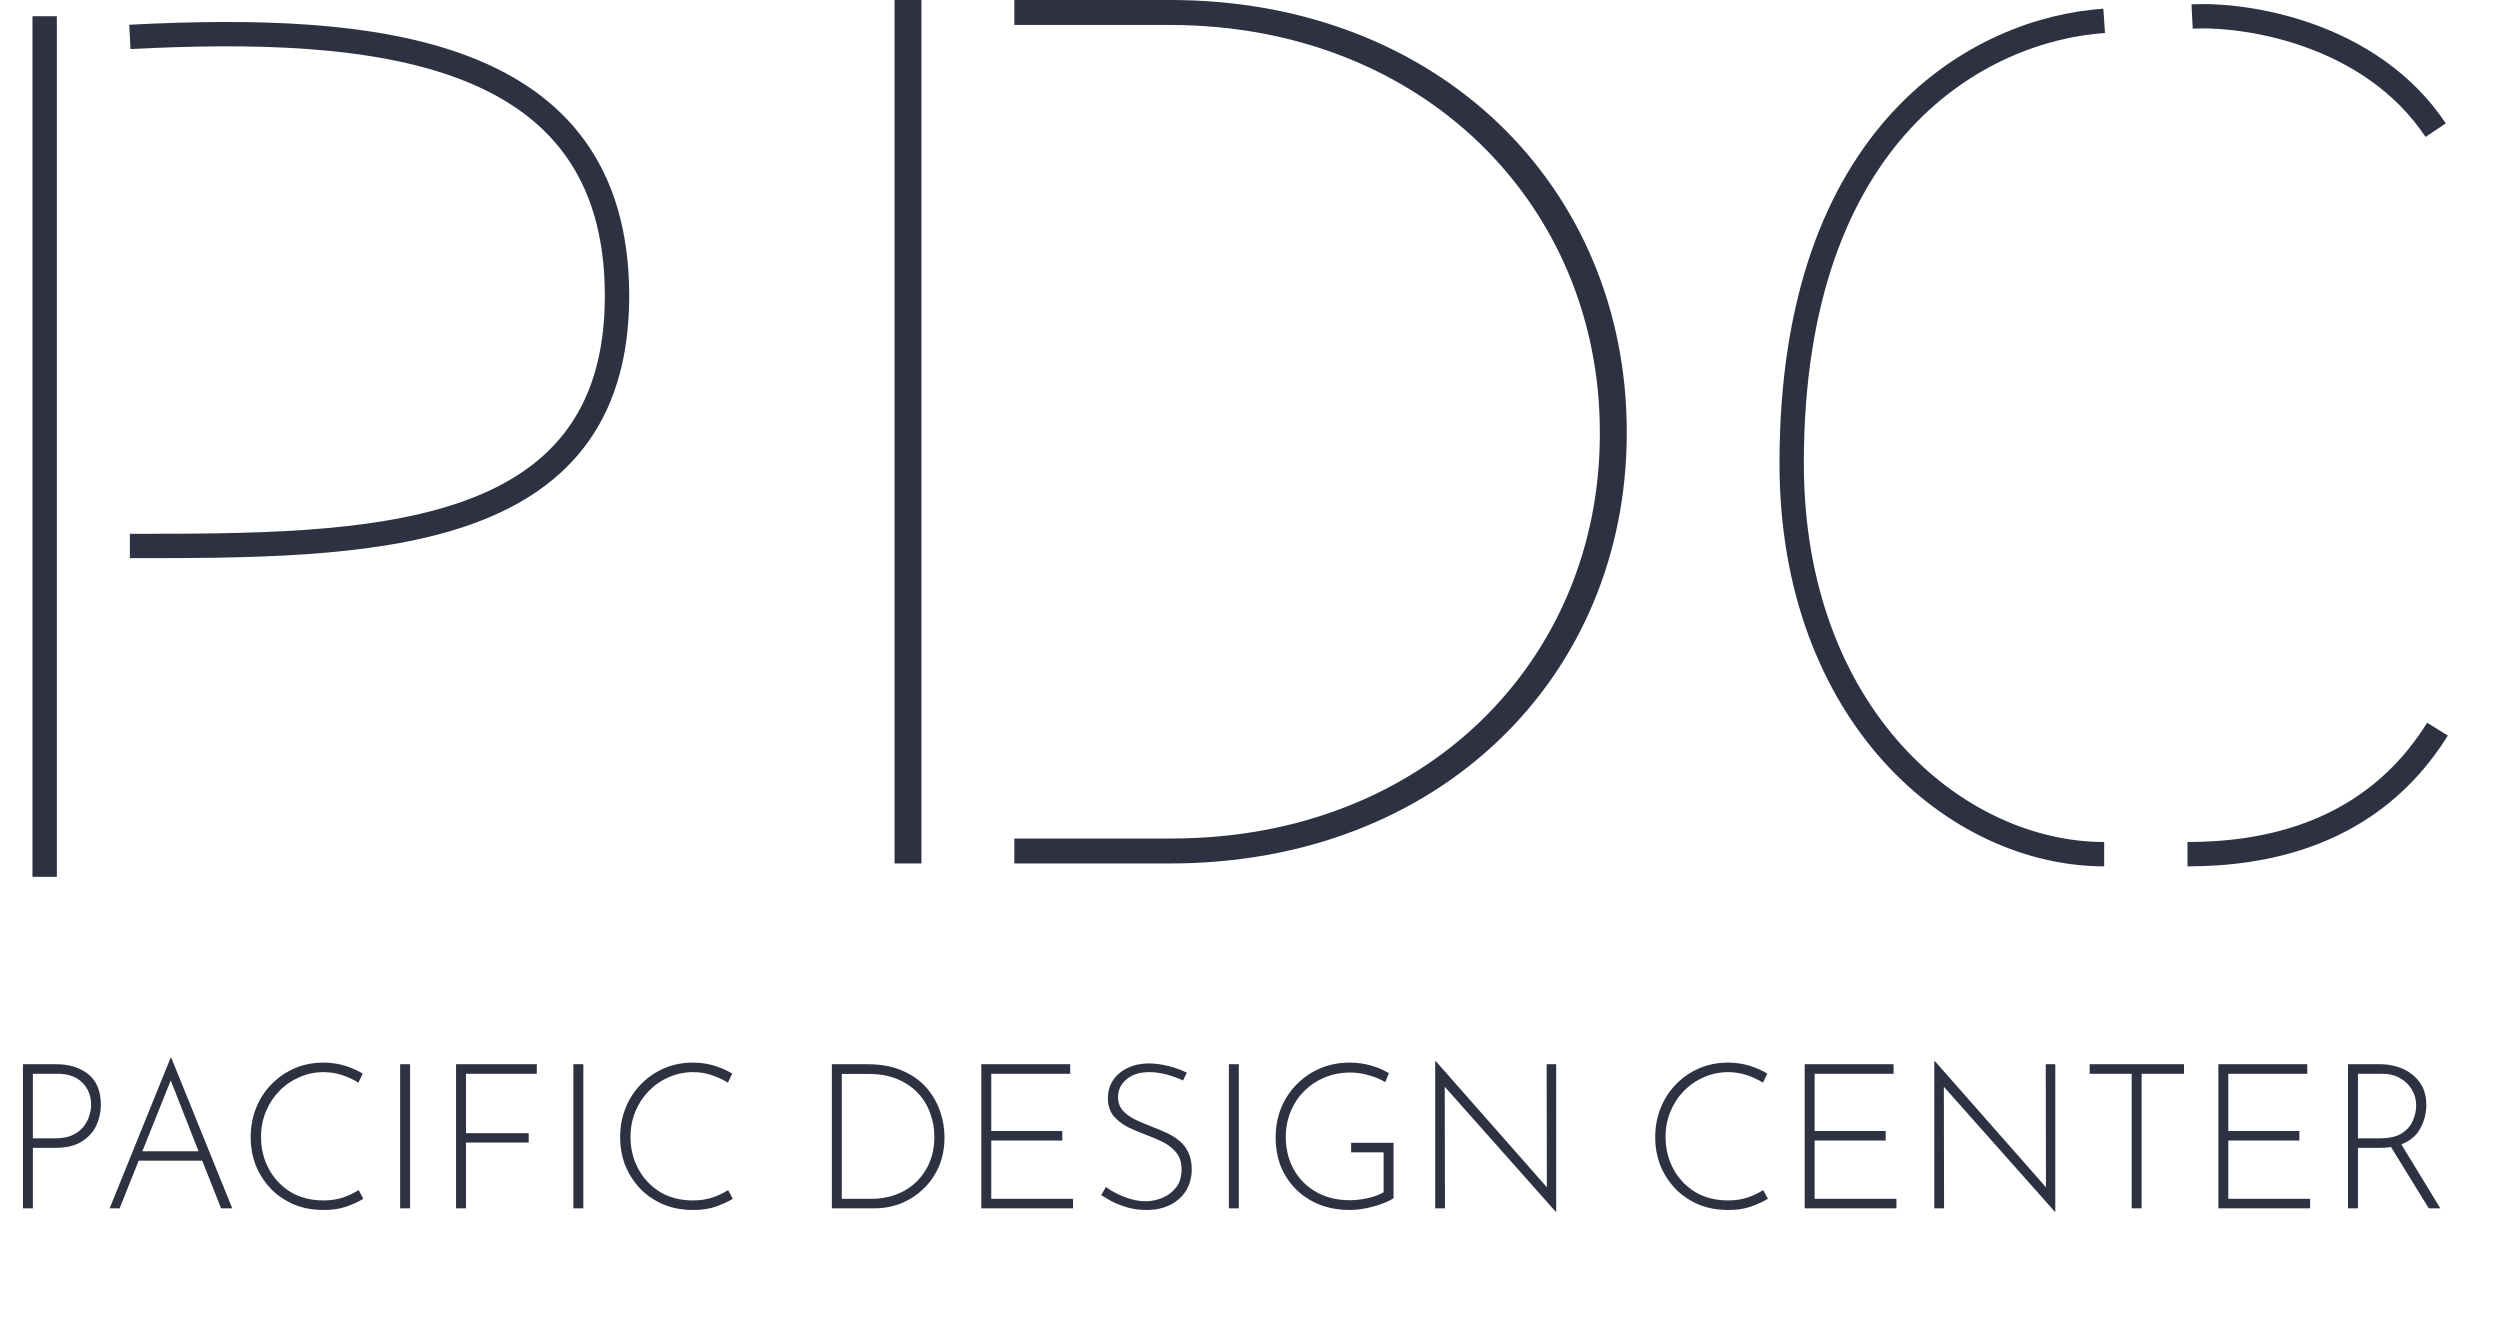
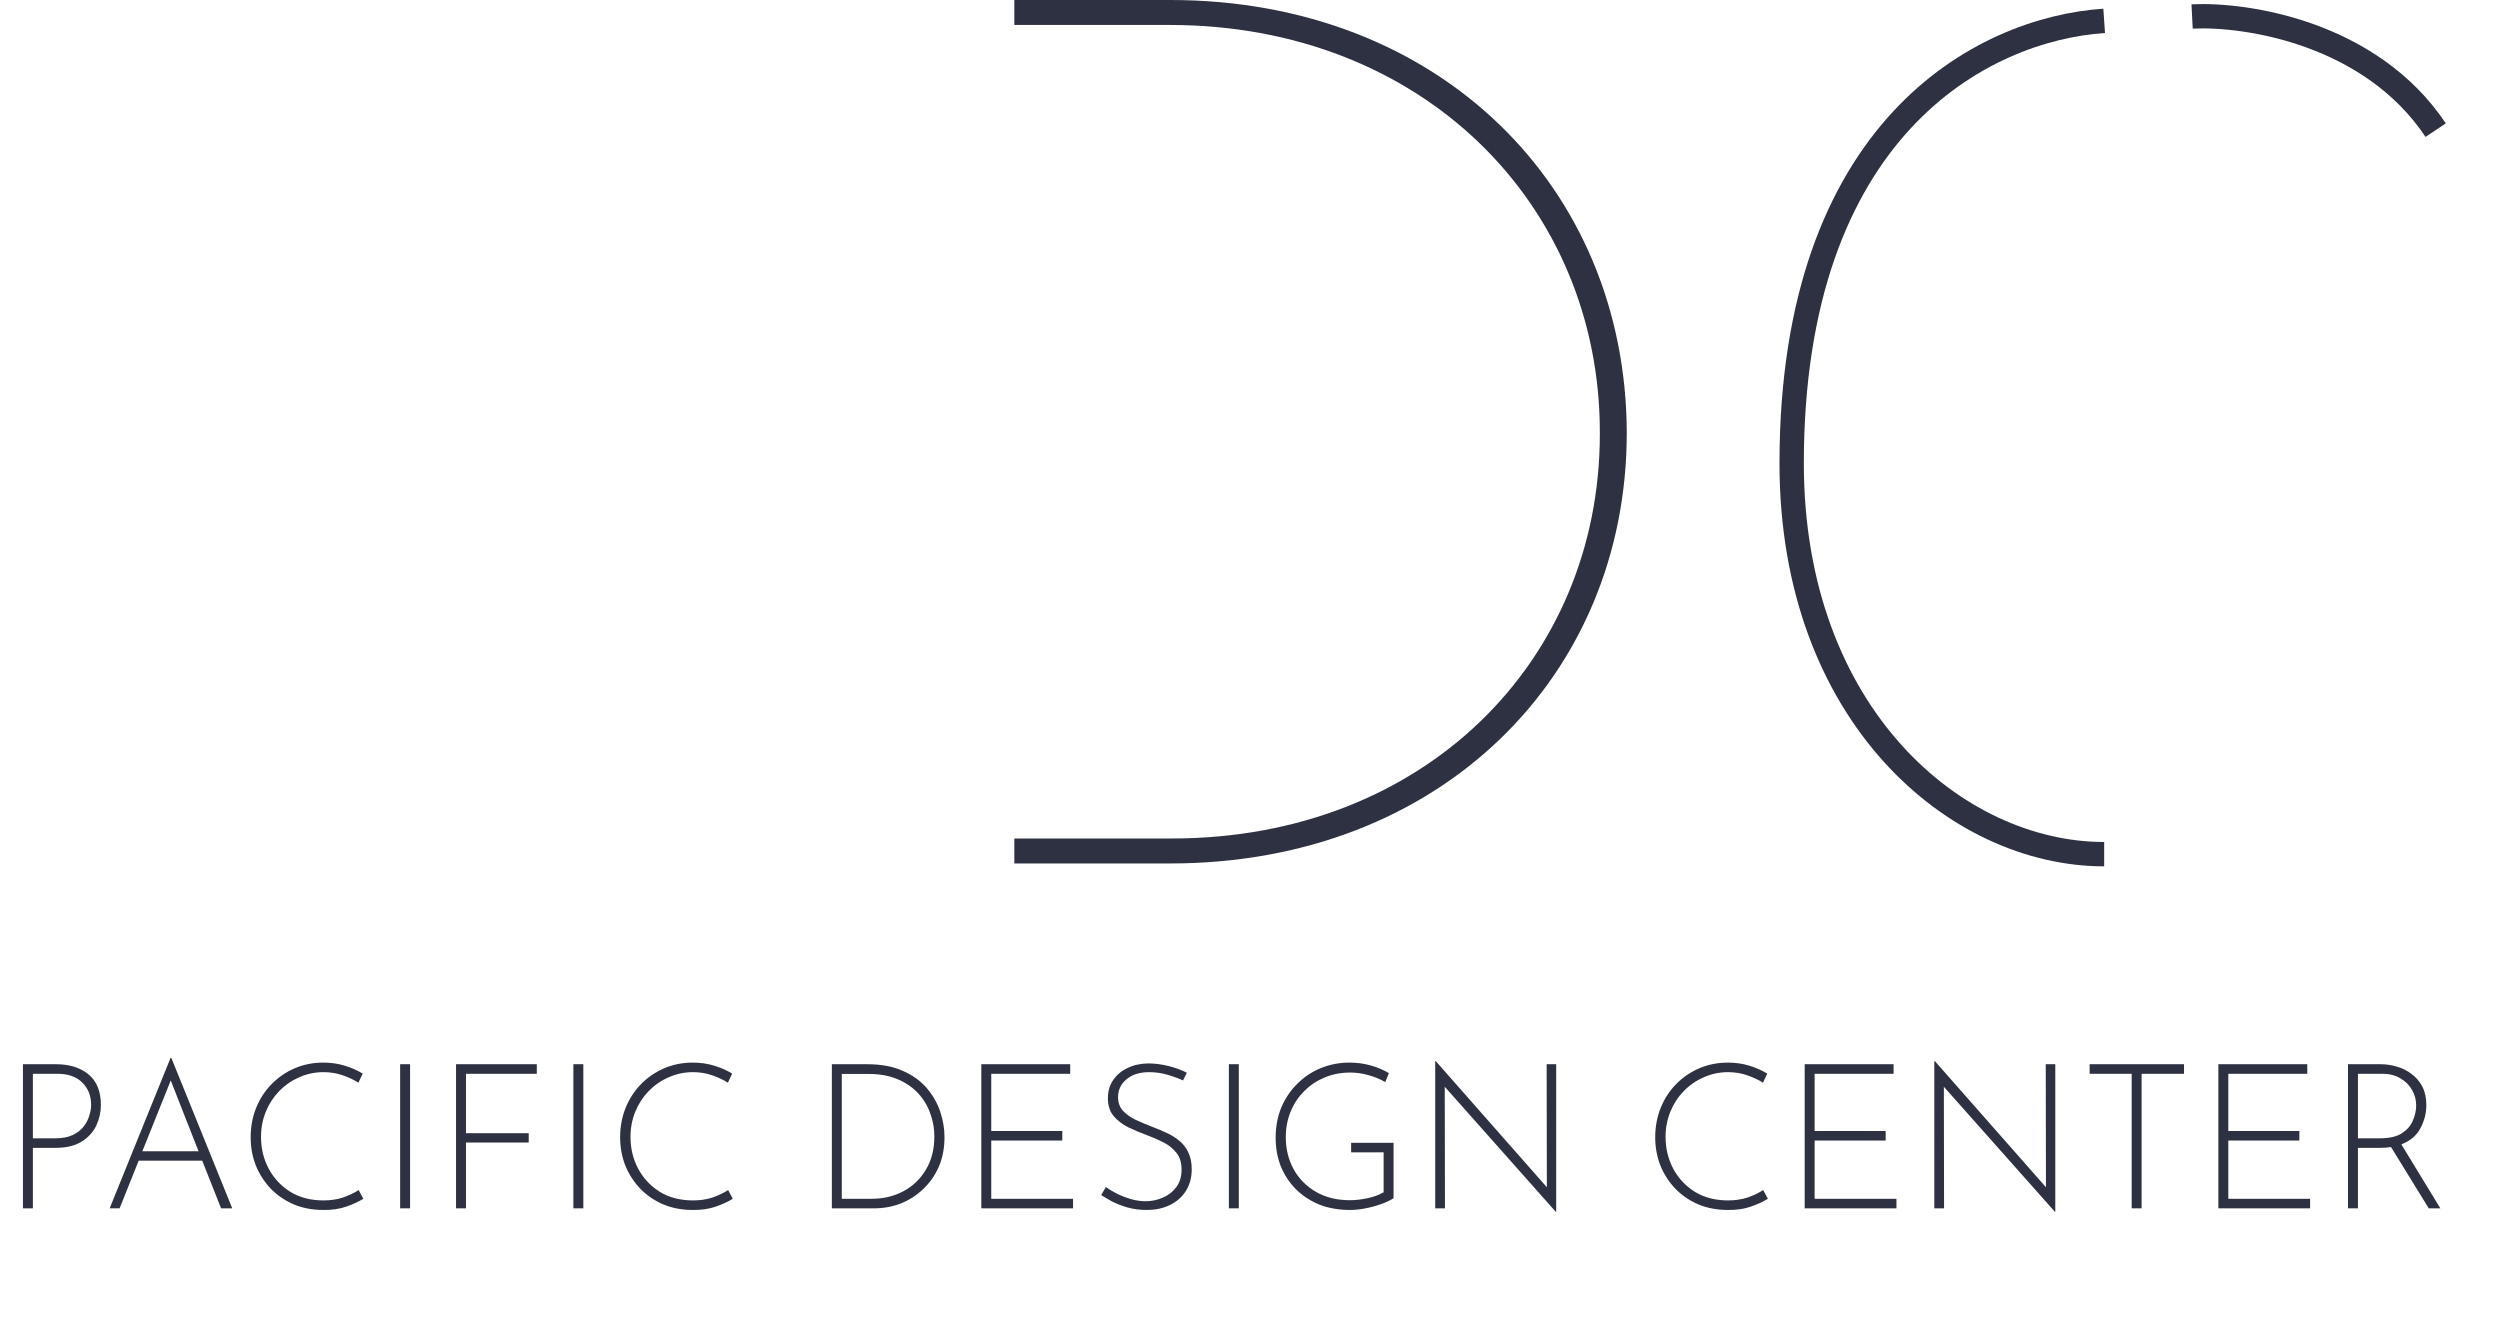
<svg xmlns="http://www.w3.org/2000/svg" width="120" height="64" viewBox="0 0 120 64" fill="none">
-   <path d="M44.23 40.248V1.198V0H42.938V41.446H44.23V40.248Z" fill="#2D3142" />
-   <path d="M56.173 0H48.688V1.198H56.139C68.32 1.198 76.792 9.857 76.792 20.74V20.843C76.792 31.692 68.388 40.248 56.241 40.248H48.688V41.446H56.173C69.136 41.446 78.085 32.445 78.085 20.774V20.672C78.051 9.001 69.102 0 56.173 0Z" fill="#2D3142" />
-   <path d="M6.234 1.771C17.926 1.169 29.617 2.2 29.617 14.203C29.617 26.206 17.536 26.207 6.234 26.207" stroke="#2D3142" stroke-width="1.169" />
+   <path d="M56.173 0H48.688V1.198H56.139C68.32 1.198 76.792 9.857 76.792 20.74V20.843C76.792 31.692 68.388 40.248 56.241 40.248H48.688V41.446H56.173C69.136 41.446 78.085 32.445 78.085 20.774C78.051 9.001 69.102 0 56.173 0Z" fill="#2D3142" />
  <path d="M2.699 51.083C3.335 51.083 3.852 51.245 4.248 51.57C4.644 51.895 4.842 52.385 4.842 53.041C4.842 53.385 4.767 53.717 4.618 54.035C4.469 54.346 4.232 54.603 3.907 54.804C3.589 54.999 3.17 55.097 2.65 55.097H1.578V58H1.101V51.083H2.699ZM2.65 54.639C2.988 54.639 3.267 54.587 3.488 54.483C3.715 54.373 3.891 54.236 4.014 54.074C4.144 53.905 4.235 53.73 4.287 53.548C4.345 53.366 4.374 53.197 4.374 53.041C4.374 52.599 4.232 52.239 3.946 51.96C3.666 51.68 3.267 51.541 2.747 51.541H1.578V54.639H2.65ZM5.264 58L8.186 50.781H8.225L11.148 58H10.612L9.706 55.711H6.657L5.741 58H5.264ZM6.832 55.262H9.531L8.196 51.862L6.832 55.262ZM17.439 57.542C17.218 57.678 16.942 57.805 16.611 57.922C16.286 58.032 15.923 58.084 15.52 58.078C14.994 58.078 14.517 57.987 14.088 57.805C13.659 57.617 13.292 57.364 12.987 57.045C12.682 56.721 12.444 56.35 12.276 55.935C12.113 55.512 12.032 55.064 12.032 54.59C12.032 54.084 12.12 53.613 12.295 53.177C12.47 52.742 12.717 52.362 13.036 52.038C13.354 51.713 13.724 51.459 14.146 51.278C14.568 51.096 15.026 51.005 15.52 51.005C15.884 51.005 16.225 51.053 16.543 51.151C16.861 51.248 17.15 51.375 17.41 51.531L17.205 51.969C16.978 51.826 16.722 51.706 16.436 51.609C16.15 51.511 15.848 51.463 15.53 51.463C15.12 51.463 14.734 51.544 14.37 51.706C14.007 51.862 13.685 52.083 13.406 52.369C13.133 52.648 12.919 52.976 12.763 53.353C12.607 53.73 12.529 54.135 12.529 54.571C12.529 55.129 12.652 55.639 12.899 56.1C13.146 56.561 13.493 56.932 13.942 57.211C14.39 57.484 14.919 57.62 15.53 57.62C15.867 57.62 16.176 57.575 16.455 57.484C16.741 57.386 16.994 57.266 17.215 57.123L17.439 57.542ZM19.207 51.083H19.684V58H19.207V51.083ZM21.89 51.083H25.767V51.541H22.367V54.395H25.378V54.843H22.367V58H21.89V51.083ZM27.522 51.083H28V58H27.522V51.083ZM35.174 57.542C34.953 57.678 34.677 57.805 34.346 57.922C34.021 58.032 33.657 58.084 33.255 58.078C32.728 58.078 32.251 57.987 31.823 57.805C31.394 57.617 31.027 57.364 30.721 57.045C30.416 56.721 30.179 56.35 30.01 55.935C29.848 55.512 29.767 55.064 29.767 54.59C29.767 54.084 29.854 53.613 30.03 53.177C30.205 52.742 30.452 52.362 30.77 52.038C31.088 51.713 31.459 51.459 31.881 51.278C32.303 51.096 32.761 51.005 33.255 51.005C33.618 51.005 33.959 51.053 34.278 51.151C34.596 51.248 34.885 51.375 35.145 51.531L34.94 51.969C34.713 51.826 34.456 51.706 34.17 51.609C33.885 51.511 33.583 51.463 33.264 51.463C32.855 51.463 32.469 51.544 32.105 51.706C31.741 51.862 31.42 52.083 31.14 52.369C30.868 52.648 30.653 52.976 30.497 53.353C30.342 53.73 30.264 54.135 30.264 54.571C30.264 55.129 30.387 55.639 30.634 56.1C30.881 56.561 31.228 56.932 31.676 57.211C32.124 57.484 32.654 57.62 33.264 57.62C33.602 57.62 33.911 57.575 34.19 57.484C34.476 57.386 34.729 57.266 34.95 57.123L35.174 57.542ZM39.929 58V51.083H41.634C42.303 51.083 42.871 51.19 43.339 51.404C43.813 51.612 44.196 51.888 44.488 52.232C44.781 52.577 44.995 52.953 45.131 53.362C45.268 53.772 45.336 54.178 45.336 54.58C45.336 55.106 45.245 55.581 45.063 56.003C44.881 56.418 44.631 56.776 44.313 57.074C44.001 57.373 43.644 57.604 43.241 57.766C42.839 57.922 42.413 58 41.965 58H39.929ZM40.406 57.542H41.838C42.397 57.542 42.904 57.422 43.358 57.182C43.813 56.941 44.173 56.597 44.44 56.149C44.712 55.701 44.849 55.168 44.849 54.551C44.849 54.155 44.781 53.778 44.644 53.421C44.514 53.057 44.316 52.736 44.05 52.456C43.784 52.177 43.456 51.956 43.066 51.794C42.676 51.632 42.222 51.55 41.702 51.55H40.406V57.542ZM47.103 51.083H51.37V51.541H47.58V54.288H50.99V54.746H47.58V57.542H51.506V58H47.103V51.083ZM56.784 51.862C56.582 51.765 56.335 51.674 56.043 51.589C55.751 51.505 55.459 51.463 55.166 51.463C54.712 51.463 54.348 51.576 54.075 51.804C53.802 52.031 53.666 52.317 53.666 52.661C53.666 52.921 53.744 53.138 53.9 53.314C54.056 53.483 54.26 53.629 54.514 53.752C54.767 53.869 55.036 53.983 55.322 54.093C55.55 54.178 55.774 54.272 55.994 54.376C56.222 54.48 56.426 54.606 56.608 54.756C56.79 54.905 56.933 55.09 57.037 55.311C57.147 55.532 57.203 55.805 57.203 56.129C57.203 56.513 57.112 56.854 56.93 57.152C56.748 57.445 56.495 57.672 56.17 57.834C55.845 57.997 55.468 58.078 55.04 58.078C54.695 58.078 54.38 58.036 54.095 57.951C53.815 57.867 53.569 57.769 53.354 57.659C53.146 57.542 52.981 57.445 52.857 57.367L53.081 56.977C53.224 57.081 53.396 57.185 53.598 57.289C53.806 57.393 54.03 57.48 54.27 57.552C54.51 57.623 54.751 57.659 54.991 57.659C55.27 57.659 55.54 57.604 55.8 57.493C56.066 57.383 56.283 57.217 56.452 56.996C56.628 56.769 56.715 56.483 56.715 56.139C56.715 55.808 56.634 55.542 56.472 55.34C56.309 55.132 56.102 54.964 55.848 54.834C55.595 54.704 55.325 54.587 55.04 54.483C54.741 54.373 54.449 54.249 54.163 54.113C53.877 53.97 53.64 53.788 53.452 53.567C53.27 53.346 53.179 53.06 53.179 52.71C53.179 52.379 53.263 52.09 53.432 51.843C53.601 51.596 53.828 51.404 54.114 51.268C54.406 51.125 54.738 51.05 55.108 51.044C55.433 51.044 55.761 51.086 56.092 51.17C56.43 51.255 56.722 51.362 56.969 51.492L56.784 51.862ZM58.986 51.083H59.463V58H58.986V51.083ZM66.891 57.513C66.735 57.617 66.537 57.711 66.297 57.795C66.063 57.88 65.813 57.948 65.546 58C65.287 58.052 65.037 58.078 64.796 58.078C64.251 58.078 63.757 57.99 63.316 57.815C62.88 57.633 62.507 57.386 62.195 57.074C61.883 56.756 61.643 56.389 61.474 55.974C61.312 55.551 61.231 55.097 61.231 54.61C61.231 54.084 61.322 53.6 61.503 53.158C61.692 52.716 61.948 52.336 62.273 52.018C62.598 51.693 62.974 51.443 63.403 51.268C63.832 51.093 64.287 51.005 64.767 51.005C65.131 51.005 65.472 51.05 65.79 51.141C66.115 51.232 66.407 51.355 66.667 51.511L66.492 51.94C66.264 51.804 65.998 51.693 65.693 51.609C65.394 51.524 65.102 51.482 64.816 51.482C64.374 51.482 63.965 51.56 63.588 51.716C63.212 51.872 62.884 52.09 62.604 52.369C62.325 52.648 62.107 52.976 61.952 53.353C61.796 53.73 61.718 54.139 61.718 54.58C61.718 55.152 61.844 55.668 62.098 56.129C62.351 56.584 62.708 56.944 63.169 57.211C63.63 57.477 64.17 57.61 64.787 57.61C65.059 57.61 65.345 57.578 65.644 57.513C65.943 57.448 66.199 57.354 66.414 57.23V55.311H64.855V54.853H66.891V57.513ZM74.677 58.166L69.348 52.164L69.358 58H68.89V50.937H68.92L74.249 56.987L74.239 51.083H74.697V58.166H74.677ZM84.858 57.542C84.637 57.678 84.361 57.805 84.029 57.922C83.705 58.032 83.341 58.084 82.938 58.078C82.412 58.078 81.935 57.987 81.506 57.805C81.078 57.617 80.71 57.364 80.405 57.045C80.1 56.721 79.863 56.35 79.694 55.935C79.532 55.512 79.45 55.064 79.45 54.59C79.45 54.084 79.538 53.613 79.713 53.177C79.889 52.742 80.136 52.362 80.454 52.038C80.772 51.713 81.142 51.459 81.565 51.278C81.987 51.096 82.445 51.005 82.938 51.005C83.302 51.005 83.643 51.053 83.961 51.151C84.279 51.248 84.569 51.375 84.828 51.531L84.624 51.969C84.397 51.826 84.14 51.706 83.854 51.609C83.568 51.511 83.266 51.463 82.948 51.463C82.539 51.463 82.152 51.544 81.789 51.706C81.425 51.862 81.103 52.083 80.824 52.369C80.551 52.648 80.337 52.976 80.181 53.353C80.025 53.73 79.947 54.135 79.947 54.571C79.947 55.129 80.071 55.639 80.317 56.1C80.564 56.561 80.912 56.932 81.36 57.211C81.808 57.484 82.338 57.62 82.948 57.62C83.286 57.62 83.594 57.575 83.874 57.484C84.159 57.386 84.413 57.266 84.633 57.123L84.858 57.542ZM86.625 51.083H90.892V51.541H87.102V54.288H90.512V54.746H87.102V57.542H91.029V58H86.625V51.083ZM98.635 58.166L93.305 52.164L93.315 58H92.847V50.937H92.877L98.206 56.987L98.196 51.083H98.654V58.166H98.635ZM100.303 51.083H104.833V51.541H102.797V58H102.32V51.541H100.303V51.083ZM106.481 51.083H110.749V51.541H106.959V54.288H110.369V54.746H106.959V57.542H110.885V58H106.481V51.083ZM114.282 51.083C114.542 51.083 114.798 51.122 115.052 51.2C115.311 51.271 115.545 51.388 115.753 51.55C115.967 51.706 116.14 51.908 116.27 52.154C116.399 52.401 116.464 52.697 116.464 53.041C116.464 53.431 116.37 53.801 116.182 54.152C116 54.502 115.695 54.762 115.266 54.931L117.137 58H116.581L114.769 55.058C114.607 55.084 114.435 55.097 114.253 55.097H113.181V58H112.704V51.083H114.282ZM114.224 54.639C114.685 54.639 115.042 54.558 115.295 54.395C115.549 54.226 115.724 54.022 115.821 53.781C115.925 53.535 115.977 53.294 115.977 53.06C115.977 52.788 115.909 52.538 115.773 52.31C115.643 52.077 115.454 51.891 115.208 51.755C114.967 51.612 114.681 51.541 114.35 51.541H113.181V54.639H114.224Z" fill="#2D3142" />
-   <rect x="1.559" y="0.779" width="1.169" height="41.309" fill="#2D3142" />
  <path d="M101 1C95.079 1.404 86 6.238 86 22.238C86 34.321 93.895 41 101 41" stroke="#2D3142" stroke-width="1.169" />
  <path d="M105.221 0.791C107.819 0.661 113.794 1.57 116.912 6.247" stroke="#2D3142" stroke-width="1.169" />
-   <path d="M105 41C108.6 41 113.8 40.143 117 35" stroke="#2D3142" stroke-width="1.169" />
</svg>